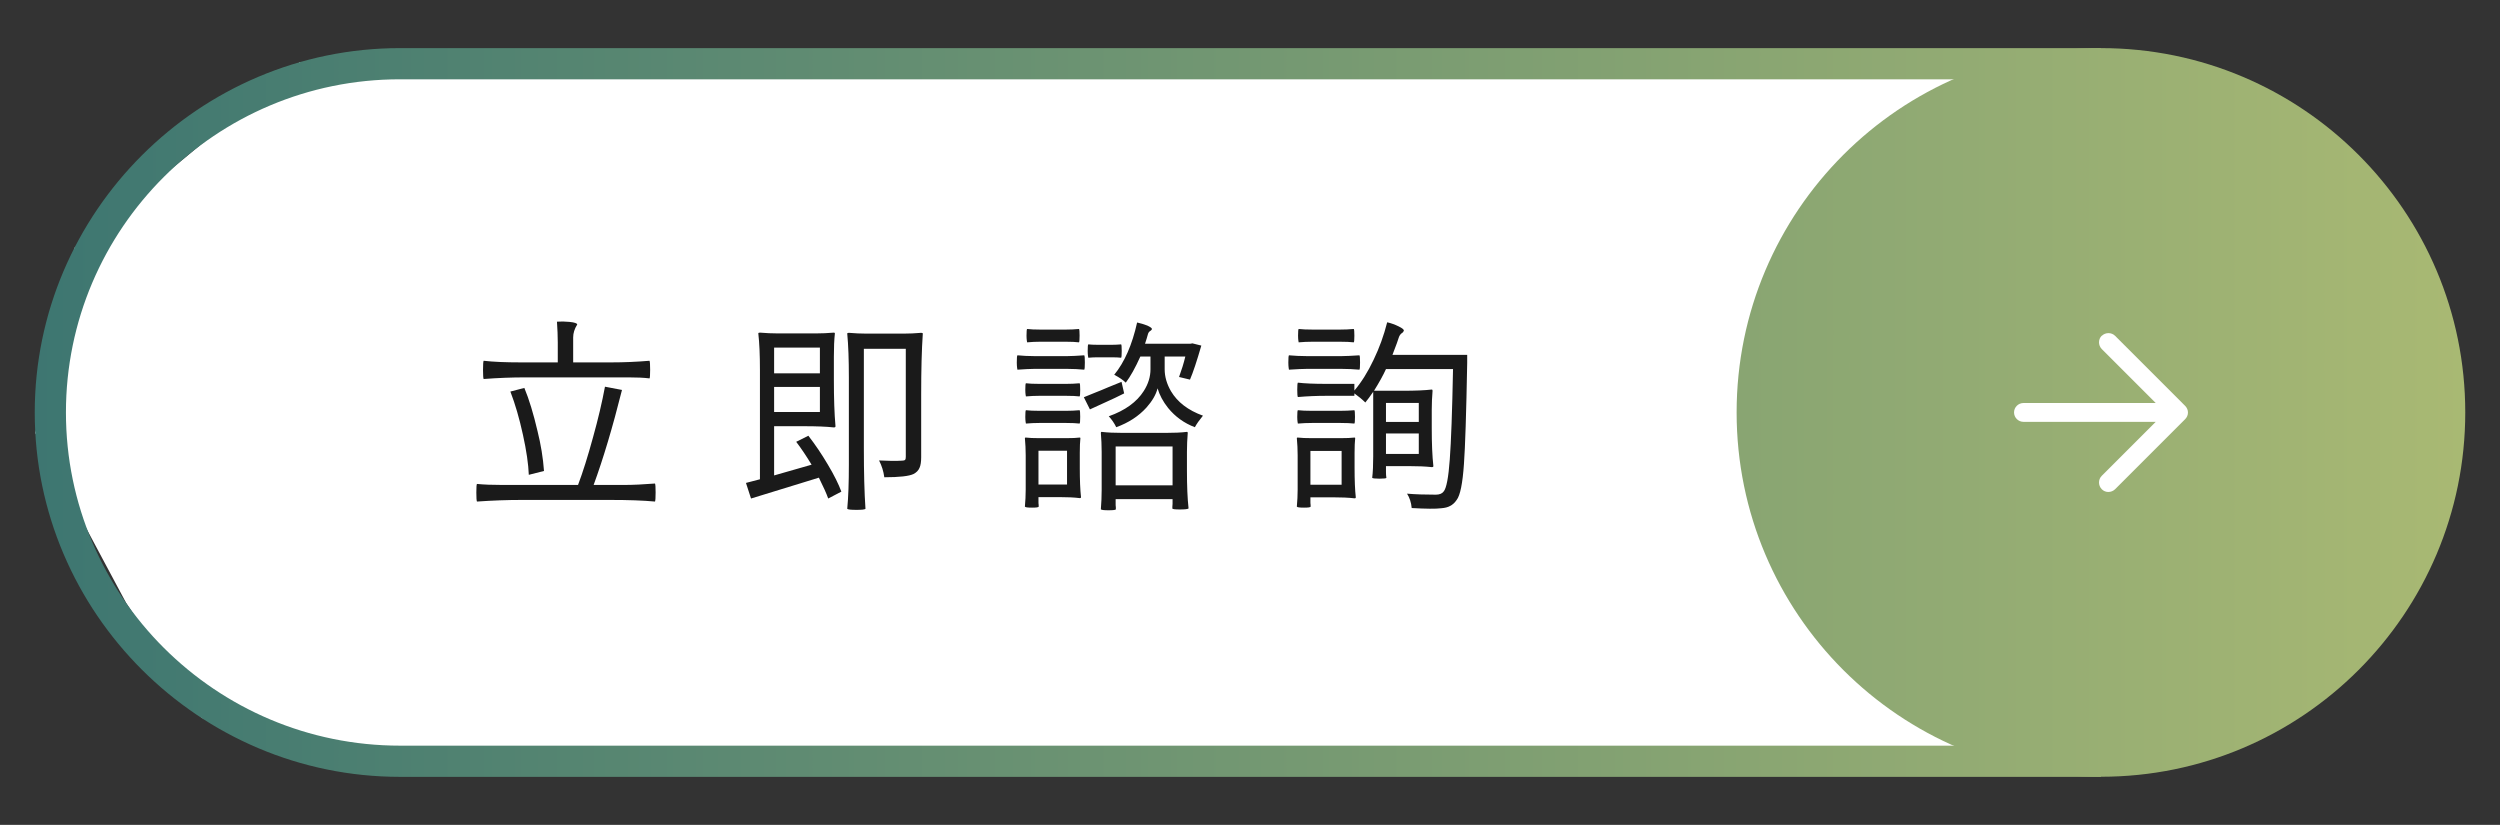
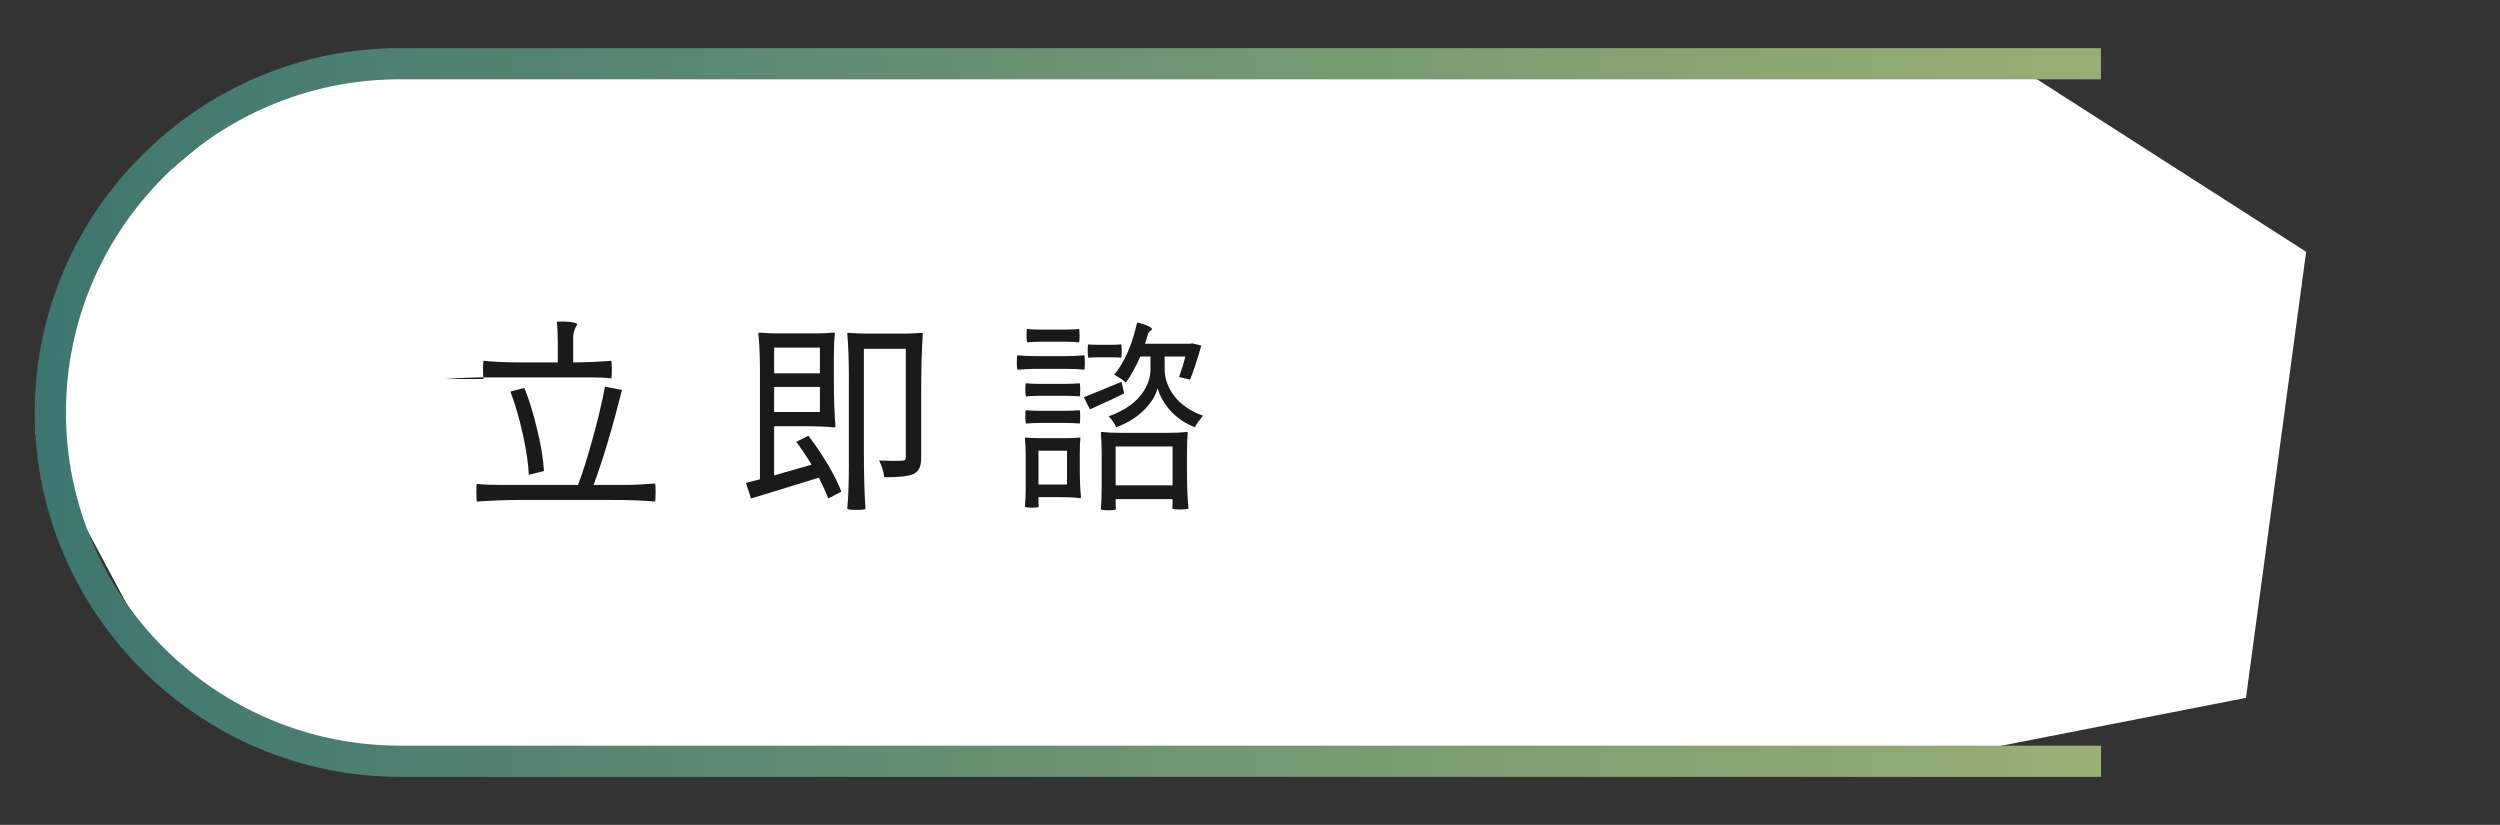
<svg xmlns="http://www.w3.org/2000/svg" id="_圖層_2" data-name="圖層 2" viewBox="0 0 246.83 81.44">
  <rect x="0" y="0" width="246.83" height="81.44" fill="#333333" stroke="none" />
  <defs>
    <style>
      .cls-1 {
        fill: #fff;
      }

      .cls-2 {
        fill: none;
      }

      .cls-3 {
        clip-path: url(#clippath-1);
      }

      .cls-4 {
        fill: #1a1a1a;
      }

      .cls-5 {
        fill: url(#linear-gradient);
      }

      .cls-6 {
        clip-path: url(#clippath);
      }
    </style>
    <clipPath id="clippath">
      <path class="cls-2" d="M39.49,4.75h167.94v3.08H39.49C21.3,7.82,6.51,22.58,6.51,40.72s14.8,32.9,32.99,32.9h167.94v3.08H39.49c-19.83,0-36.06-16.19-36.06-35.97S19.66,4.75,39.49,4.75Z" />
    </clipPath>
    <linearGradient id="linear-gradient" x1="2.81" y1="40.72" x2="244.02" y2="40.72" gradientUnits="userSpaceOnUse">
      <stop offset="0" stop-color="#3d7671" />
      <stop offset="1" stop-color="#a9b973" />
    </linearGradient>
    <clipPath id="clippath-1">
      <path class="cls-2" d="M171.46,40.72c0-19.86,16.11-35.97,35.97-35.97s35.97,16.11,35.97,35.97-16.11,35.97-35.97,35.97-35.97-16.1-35.97-35.97Z" />
    </clipPath>
  </defs>
  <polygon class="cls-1" points="18.11 15.7 29.61 6.14 37.21 6.14 200.43 7.39 227.69 24.86 221.75 68.9 189.6 75.19 35.81 75.19 19.93 70.89 12.45 59.52 3.49 42.75 7.37 24.45 18.11 15.7" />
  <g>
    <rect class="cls-2" x="45.87" y="31.04" width="100.45" height="19.36" />
-     <path class="cls-4" d="M47.09,49.52c-.04-.08-.06-.38-.06-.89s.02-.8.06-.85c.69.07,1.52.1,2.48.1h7.5c.48-1.27.97-2.83,1.48-4.7.51-1.83.9-3.49,1.18-5l1.68.32c-.92,3.67-1.85,6.79-2.8,9.38h3.04c.85,0,1.86-.05,3.02-.14.04.07.06.36.06.88s-.02.82-.06.9c-1.17-.11-2.64-.16-4.4-.16h-8.8c-1.36,0-2.82.05-4.38.16ZM47.75,37.42c-.04-.08-.06-.38-.06-.9s.02-.82.06-.9c.96.11,2.18.16,3.66.16h3.66v-1.98c0-.61-.03-1.29-.08-2.04.39-.03.79-.02,1.22.02.52.05.78.14.78.26-.27.43-.4.85-.4,1.28v2.46h3.78c1.19,0,2.44-.05,3.76-.16.04.08.06.38.06.89s-.02.8-.06.85c-.56-.07-1.24-.1-2.04-.1h-10.26c-1.27,0-2.63.05-4.08.16ZM52.21,46.88c-.04-1.05-.23-2.37-.58-3.96-.35-1.6-.76-3.02-1.24-4.26l1.38-.36c.47,1.13.9,2.55,1.3,4.26.33,1.33.55,2.65.64,3.94l-1.5.38Z" />
+     <path class="cls-4" d="M47.09,49.52c-.04-.08-.06-.38-.06-.89s.02-.8.06-.85c.69.07,1.52.1,2.48.1h7.5c.48-1.27.97-2.83,1.48-4.7.51-1.83.9-3.49,1.18-5l1.68.32c-.92,3.67-1.85,6.79-2.8,9.38h3.04c.85,0,1.86-.05,3.02-.14.04.07.06.36.06.88s-.02.82-.06.9c-1.17-.11-2.64-.16-4.4-.16h-8.8c-1.36,0-2.82.05-4.38.16ZM47.75,37.42c-.04-.08-.06-.38-.06-.9s.02-.82.06-.9c.96.11,2.18.16,3.66.16h3.66v-1.98c0-.61-.03-1.29-.08-2.04.39-.03.79-.02,1.22.02.52.05.78.14.78.26-.27.43-.4.85-.4,1.28v2.46c1.19,0,2.44-.05,3.76-.16.04.08.06.38.06.89s-.02.8-.06.85c-.56-.07-1.24-.1-2.04-.1h-10.26c-1.27,0-2.63.05-4.08.16ZM52.21,46.88c-.04-1.05-.23-2.37-.58-3.96-.35-1.6-.76-3.02-1.24-4.26l1.38-.36c.47,1.13.9,2.55,1.3,4.26.33,1.33.55,2.65.64,3.94l-1.5.38Z" />
    <path class="cls-4" d="M74.15,49.22l-.5-1.54,1.38-.36v-10.8c0-1.44-.05-2.64-.16-3.6,0-.05.05-.08.16-.08.59.05,1.19.08,1.82.08h3.66c.63,0,1.23-.03,1.82-.08.07,0,.1.03.1.08-.07.63-.1,1.39-.1,2.28v2.3c0,1.84.05,3.37.16,4.58,0,.08-.05.12-.16.12-.72-.08-1.7-.12-2.94-.12h-2.96v4.86l3.7-1.06c-.51-.84-1.01-1.59-1.52-2.26l1.2-.6c.69.89,1.33,1.84,1.92,2.84.63,1.05,1.07,1.95,1.34,2.68l-1.3.68c-.16-.47-.47-1.15-.92-2.06l-6.7,2.06ZM76.43,36.86h4.52v-2.54h-4.52v2.54ZM76.43,40.68h4.52v-2.48h-4.52v2.48ZM84.55,50.34c-.52,0-.82-.03-.9-.1.11-1.15.16-2.59.16-4.32v-8.66c0-1.73-.05-3.17-.16-4.32,0-.05.05-.08.16-.08.59.05,1.18.08,1.78.08h3.58c.6,0,1.19-.03,1.78-.08.11,0,.16.03.16.08-.11,1.6-.16,3.6-.16,6v6.2c0,.45-.05.8-.16,1.04-.11.27-.31.47-.6.62-.43.21-1.39.32-2.88.32-.08-.59-.25-1.14-.52-1.66.92.05,1.68.06,2.28.02.15,0,.24-.03.29-.08.05-.05.07-.15.07-.3v-10.66h-4.14v9.8c0,2.4.05,4.4.16,6-.08.07-.38.1-.9.1Z" />
    <path class="cls-4" d="M100.45,36.5s-.06-.28-.06-.71.02-.67.06-.71c.53.05,1.08.08,1.64.08h3.32c.37,0,.92-.03,1.64-.08.04.04.06.28.06.71s-.02.67-.06.71c-.53-.05-1.08-.08-1.64-.08h-3.32c-.37,0-.92.03-1.64.08ZM101.89,50.12c-.43,0-.66-.03-.7-.1.05-.56.08-1.12.08-1.68v-3.4c0-.56-.03-1.12-.08-1.68,0-.04.03-.06.08-.06.32.04.77.06,1.34.06h2.68c.56,0,1-.02,1.32-.06.04,0,.06.02.06.06-.04.36-.06.85-.06,1.46v1.46c0,1.21.04,2.18.12,2.9,0,.07-.04.1-.12.1-.56-.07-1.24-.1-2.04-.1h-2.04v.48c0,.07,0,.17.02.3v.16c-.01.07-.23.1-.66.1ZM101.29,39.14s-.06-.24-.06-.65.02-.62.06-.65c.32.04.76.06,1.32.06h2.66c.44,0,.88-.02,1.32-.06.04.03.06.24.06.65s-.02.62-.06.65c-.32-.04-.76-.06-1.32-.06h-2.66c-.44,0-.88.02-1.32.06ZM101.29,41.82s-.06-.25-.06-.66.02-.63.06-.66c.32.04.76.06,1.32.06h2.66c.44,0,.88-.02,1.32-.06.04.03.06.25.06.66s-.02.63-.06.66c-.32-.04-.76-.06-1.32-.06h-2.66c-.44,0-.88.02-1.32.06ZM101.41,33.8s-.06-.25-.06-.66.02-.63.06-.66c.32.04.75.06,1.28.06h2.56c.44,0,.87-.02,1.28-.06.04.03.06.25.06.66s-.02.63-.06.66c-.32-.04-.75-.06-1.28-.06h-2.56c-.43,0-.85.02-1.28.06ZM102.53,47.84h2.82v-3.34h-2.82v3.34ZM107.61,40.42l-.6-1.2c.21-.08.57-.23,1.08-.44.27-.11.47-.19.6-.24.16-.07.41-.17.76-.32.56-.23.99-.4,1.28-.52l.26,1.14c-.63.32-1.2.59-1.72.82-.75.35-1.3.6-1.66.76ZM107.45,35.32s-.06-.25-.06-.67.02-.64.06-.65c.27.03.53.04.8.04h1.64c.19,0,.45-.01.8-.04.04.01.06.23.06.65s-.02.64-.06.67c-.27-.03-.54-.04-.82-.04h-1.62c-.19,0-.45.01-.8.04ZM109.45,50.38c-.47,0-.72-.03-.76-.1.05-.61.08-1.24.08-1.88v-3.78c0-.64-.03-1.27-.08-1.88,0-.07.03-.1.08-.1.57.07,1.27.1,2.1.1h4.22c.83,0,1.53-.03,2.1-.1.05,0,.08.03.08.1-.05.61-.08,1.23-.08,1.86v1.88c0,1.49.05,2.73.16,3.72-.08.07-.37.1-.86.1s-.73-.03-.74-.1v-.16c.01-.13.02-.23.02-.3v-.46h-5.62v.5c0,.07,0,.17.02.3v.2c-.01.07-.25.1-.72.1ZM110.21,42.18c-.2-.41-.45-.77-.74-1.08,1.61-.57,2.77-1.41,3.46-2.5.44-.69.66-1.41.66-2.14v-1.26h-1c-.51,1.13-.99,1.99-1.44,2.58-.25-.25-.63-.51-1.14-.78,1.01-1.23,1.77-2.95,2.26-5.16.36.08.69.18,1,.3.32.15.47.26.46.34-.01.07-.06.13-.14.18-.13.07-.22.19-.26.36-.05.21-.15.52-.28.92h4.46l.22-.04.88.22c-.44,1.52-.81,2.64-1.12,3.36l-1.08-.26c.25-.68.46-1.35.62-2.02h-2.04v1.26c0,.73.21,1.45.62,2.16.64,1.08,1.69,1.89,3.16,2.42-.36.44-.63.82-.8,1.14-1.05-.4-1.93-1.03-2.64-1.9-.51-.64-.85-1.29-1.04-1.94-.16.63-.53,1.26-1.1,1.9-.77.85-1.77,1.5-2.98,1.94ZM110.15,47.92h5.62v-3.84h-5.62v3.84Z" />
-     <path class="cls-4" d="M127.26,36.5s-.06-.28-.06-.71.02-.67.06-.71c.56.05,1.14.08,1.74.08h3.48c.39,0,.97-.03,1.74-.08.04.04.06.28.06.71s-.02.67-.06.71c-.56-.05-1.14-.08-1.74-.08h-3.48c-.39,0-.97.03-1.74.08ZM128.74,50.12c-.43,0-.66-.03-.7-.1.05-.56.08-1.12.08-1.68v-3.4c0-.56-.03-1.12-.08-1.68,0-.04.03-.06.08-.06.35.04.81.06,1.4.06h2.82c.6,0,1.07-.02,1.4-.06.04,0,.06.02.06.06-.04.36-.06.85-.06,1.46v1.46c0,1.23.04,2.2.12,2.92,0,.07-.04.1-.12.1-.6-.07-1.33-.1-2.18-.1h-2.18v.46c0,.07,0,.17.02.3v.16c-.01.07-.23.1-.66.1ZM139.38,50.16c-.05-.56-.21-1.03-.46-1.42.83.07,1.77.1,2.84.1.37,0,.63-.11.78-.32.27-.32.47-1.37.6-3.16.13-1.75.24-4.72.32-8.92h-6.62c-.29.64-.69,1.35-1.18,2.14h2.86c1.2,0,2.15-.04,2.84-.12.05,0,.08.04.08.12-.05.61-.08,1.23-.08,1.86v1.86c0,1.49.05,2.73.16,3.72,0,.07-.05.1-.16.1-.63-.07-1.38-.1-2.26-.1h-2.26v.58c0,.2.01.39.04.58-.01.05-.24.08-.68.08s-.67-.03-.72-.08c.07-.57.1-1.28.1-2.12v-6.38c-.29.43-.55.78-.78,1.06-.31-.31-.67-.61-1.08-.9v.24h-2.8c-.93,0-1.86.04-2.78.12-.04-.07-.06-.31-.06-.72s.02-.65.06-.7c.68.08,1.61.12,2.78.12h2.8v.66c.69-.81,1.33-1.83,1.9-3.04.56-1.16,1.01-2.39,1.34-3.7.4.09.77.23,1.12.4.39.19.56.33.52.44-.03.09-.09.17-.18.22-.16.11-.27.28-.34.52-.08.27-.22.65-.42,1.16-.08.21-.14.37-.18.48h7.38v.8c-.09,4.99-.2,8.31-.32,9.96-.13,1.92-.37,3.11-.72,3.56-.19.28-.41.48-.66.6-.21.12-.5.19-.86.22-.53.07-1.51.06-2.92-.02ZM128.14,41.82s-.06-.25-.06-.66.02-.63.06-.66c.35.04.81.06,1.38.06h2.8c.48,0,.95-.02,1.4-.06.04.03.06.25.06.66s-.02.63-.06.66c-.33-.04-.79-.06-1.38-.06h-2.8c-.47,0-.93.02-1.4.06ZM128.22,33.8s-.06-.25-.06-.66.02-.63.06-.66c.35.04.8.06,1.36.06h2.72c.47,0,.92-.02,1.36-.06.04.03.06.25.06.66s-.02.63-.06.66c-.33-.04-.79-.06-1.36-.06h-2.72c-.47,0-.92.02-1.36.06ZM129.38,47.86h3.08v-3.34h-3.08v3.34ZM136.84,41.66h3.24v-1.88h-3.24v1.88ZM136.84,44.82h3.24v-2.02h-3.24v2.02Z" />
  </g>
  <g class="cls-6">
    <rect class="cls-5" x="2.81" y="3.87" width="241.21" height="73.7" />
  </g>
  <g class="cls-3">
-     <rect class="cls-5" x="2.81" y="3.87" width="241.21" height="73.7" />
-   </g>
+     </g>
  <path class="cls-1" d="M207.51,33.14c-.36.36-.36.95,0,1.32l5.33,5.33h-13.06c-.51,0-.93.42-.93.93s.42.93.93.93h13.06l-5.33,5.33c-.36.36-.36.95,0,1.32s.95.36,1.32,0l6.92-6.92c.09-.09.15-.19.2-.3,0,0,0,0,0,0,0,0,0,0,0,0,.05-.11.07-.23.07-.35s-.02-.24-.07-.35c0,0,0,0,0,0,0,0,0,0,0,0-.05-.11-.11-.21-.2-.3l-6.92-6.92c-.36-.36-.95-.36-1.32,0Z" />
</svg>